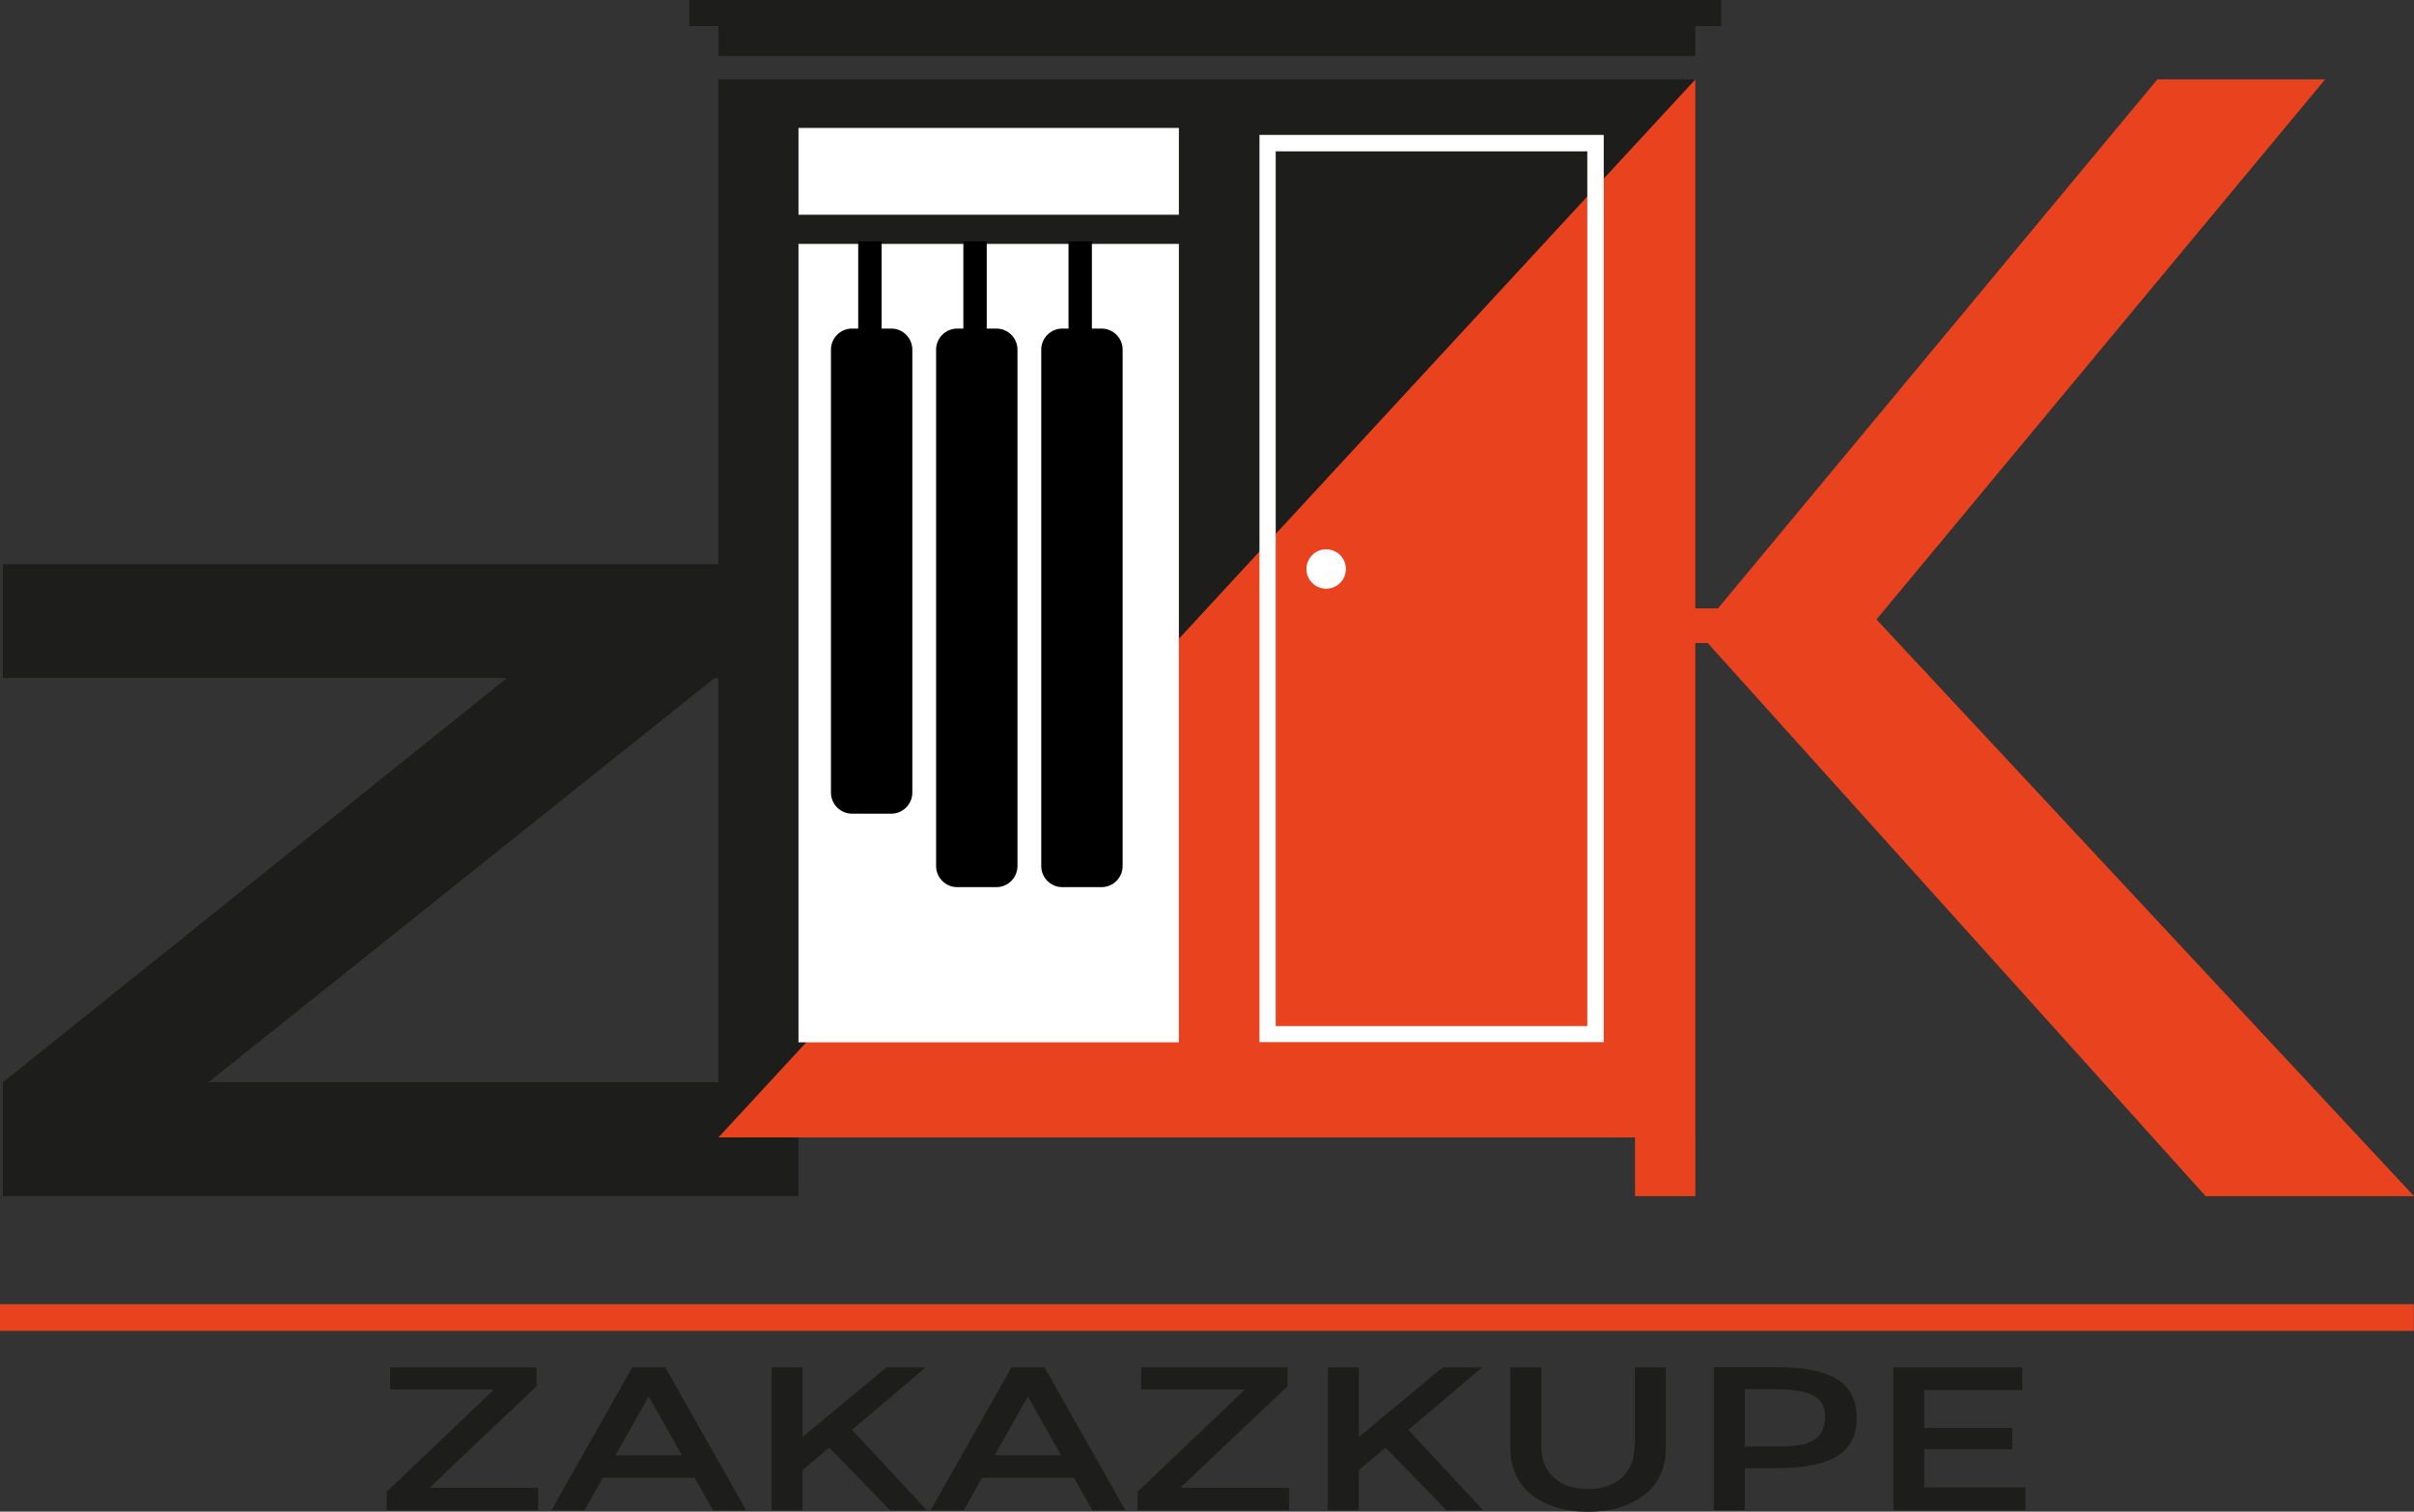
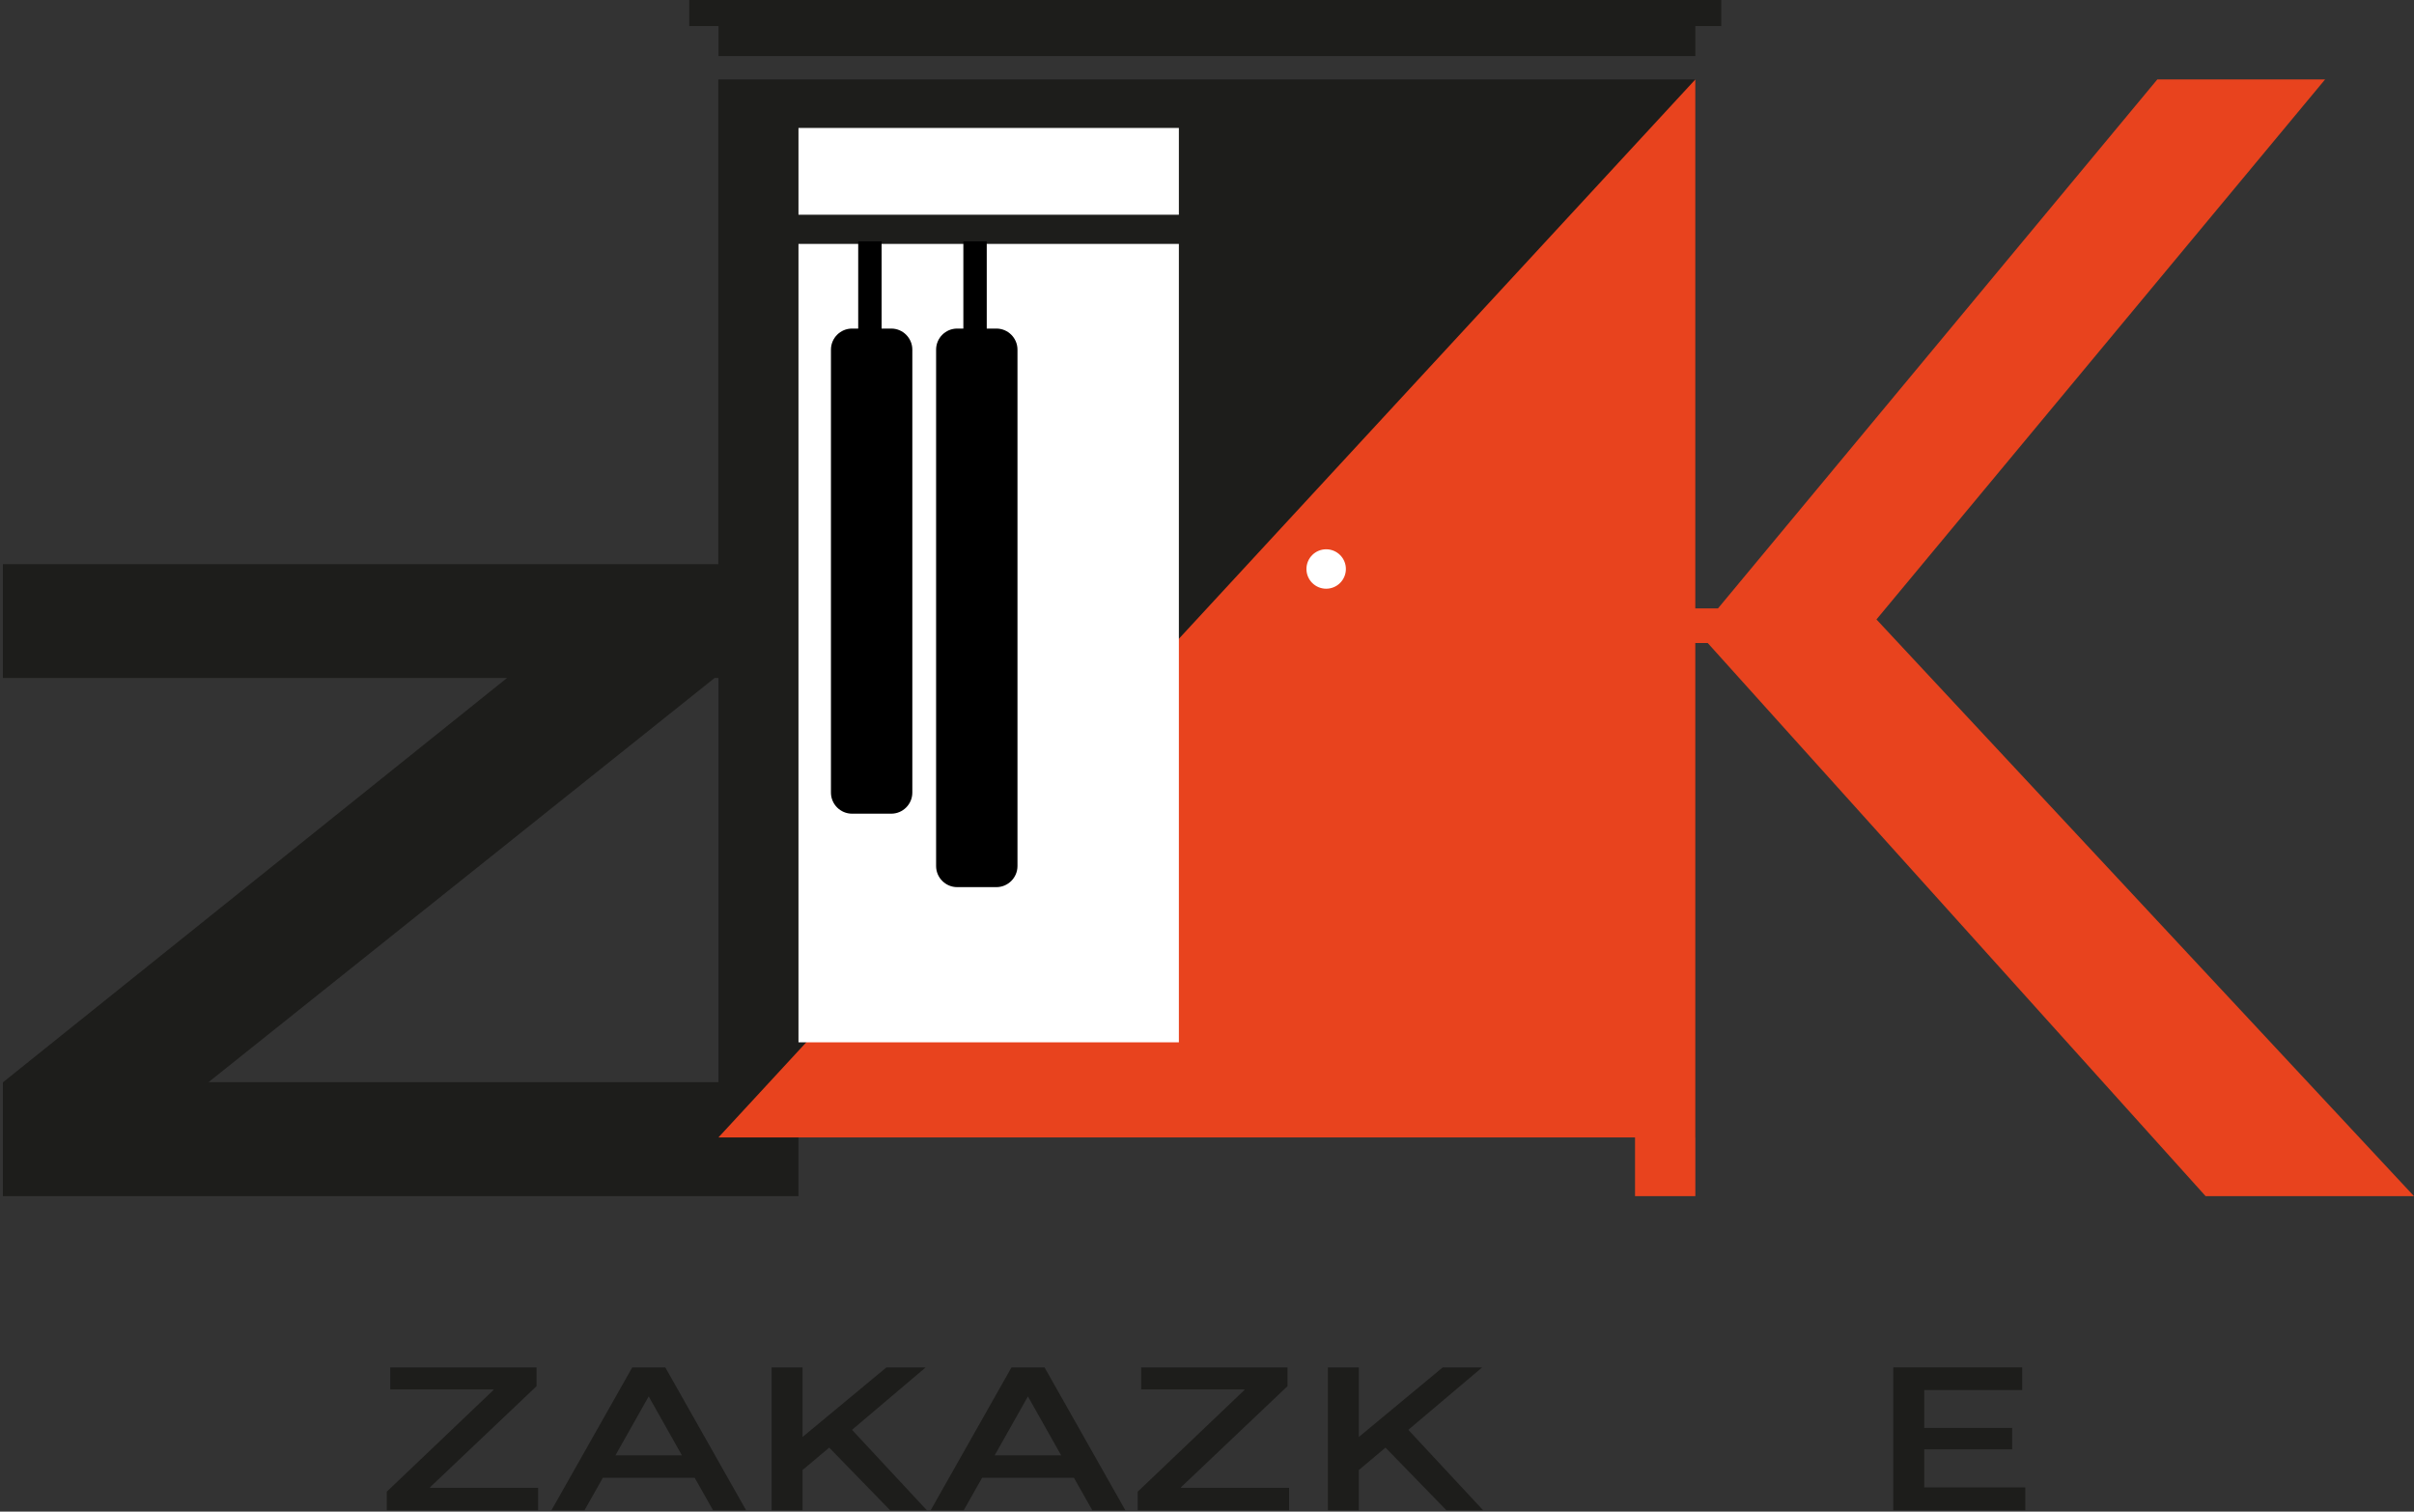
<svg xmlns="http://www.w3.org/2000/svg" id="_Слой_2" data-name="Слой 2" viewBox="0 0 124.89 78.21">
  <rect x="0" y="0" width="124.89" height="78.21" fill="#333333" stroke="none" />
  <defs>
    <style>
      .cls-1, .cls-2, .cls-3, .cls-4 {
        stroke-width: 0px;
      }

      .cls-2 {
        fill: #fff;
      }

      .cls-3 {
        fill: #e8431e;
      }

      .cls-4 {
        fill: #1d1d1b;
      }
    </style>
  </defs>
  <g id="_Слой_1-2" data-name="Слой 1">
    <polygon class="cls-4" points="89.05 0 35.66 0 35.66 1.35 37.17 1.35 37.17 2.9 87.71 2.9 87.71 1.35 89.05 1.35 89.05 0" />
    <path class="cls-4" d="M87.71,4.11h-50.55v25.08H.15v5.89h26.08L.15,56v5.89h41.16v-3.04h46.4V4.11ZM36.97,35.08h.2v20.91H10.79l26.18-20.91Z" />
    <polygon class="cls-3" points="97.08 32.05 120.29 4.11 111.61 4.11 88.88 31.48 87.71 31.48 87.71 4.11 37.17 58.85 84.59 58.85 84.59 61.89 87.71 61.89 87.71 58.85 87.71 33.27 88.35 33.27 114.11 61.89 124.89 61.89 97.08 32.05" />
    <rect class="cls-2" x="41.31" y="6.62" width="19.68" height="4.49" />
    <rect class="cls-2" x="41.31" y="12.62" width="19.68" height="41.31" />
    <path class="cls-1" d="M46.11,17h-.5v-4.51h-1.21v4.51h-.32c-.6,0-1.09.49-1.09,1.09v22.92c0,.6.49,1.09,1.09,1.09h2.03c.6,0,1.09-.49,1.09-1.09v-22.92c0-.6-.49-1.09-1.09-1.09Z" />
    <path class="cls-1" d="M51.55,17h-.5v-4.51h-1.21v4.51h-.32c-.6,0-1.09.49-1.09,1.09v26.72c0,.6.49,1.09,1.09,1.09h2.03c.6,0,1.09-.49,1.09-1.09v-26.72c0-.6-.49-1.09-1.09-1.09Z" />
-     <path class="cls-1" d="M56.99,17h-.5v-4.51h-1.21v4.51h-.32c-.6,0-1.09.49-1.09,1.09v26.72c0,.6.49,1.09,1.09,1.09h2.03c.6,0,1.09-.49,1.09-1.09v-26.72c0-.6-.49-1.09-1.09-1.09Z" />
-     <path class="cls-2" d="M82.12,6.98h-16.96v46.94h17.81V6.98h-.84ZM66,53.08V7.83h16.12v45.26h-16.12Z" />
    <circle class="cls-2" cx="68.61" cy="29.44" r="1.02" />
-     <rect class="cls-3" y="67.48" width="124.88" height="1.38" />
    <g>
      <polygon class="cls-4" points="22.25 76.95 27.76 71.72 27.76 70.75 20.19 70.75 20.19 71.89 25.53 71.89 25.53 71.92 20.01 77.18 20.01 78.14 27.84 78.14 27.84 76.98 22.25 76.98 22.25 76.95" />
      <path class="cls-4" d="M32.71,70.75l-4.18,7.39h1.71l.95-1.68h4.75l.95,1.68h1.71l-4.18-7.39h-1.71ZM31.84,75.3l1.72-3.05,1.72,3.05h-3.45Z" />
      <polygon class="cls-4" points="47.89 70.75 45.86 70.75 41.52 74.35 41.52 70.75 39.92 70.75 39.92 78.14 41.52 78.14 41.52 76.06 42.9 74.9 46.05 78.14 47.95 78.14 44.08 73.98 47.89 70.75" />
      <path class="cls-4" d="M52.33,70.75l-4.18,7.39h1.71l.95-1.68h4.75l.95,1.68h1.71l-4.18-7.39h-1.71ZM51.46,75.3l1.72-3.05,1.72,3.05h-3.45Z" />
      <polygon class="cls-4" points="61.1 76.95 66.61 71.72 66.61 70.75 59.04 70.75 59.04 71.89 64.38 71.89 64.38 71.92 58.86 77.18 58.86 78.14 66.69 78.14 66.69 76.98 61.1 76.98 61.1 76.95" />
      <polygon class="cls-4" points="76.68 70.75 74.64 70.75 70.3 74.35 70.3 70.75 68.7 70.75 68.7 78.14 70.3 78.14 70.3 76.06 71.68 74.9 74.83 78.14 76.73 78.14 72.86 73.98 76.68 70.75" />
-       <path class="cls-4" d="M84.56,74.84c0,.68-.22,1.21-.65,1.61-.43.4-1.02.59-1.76.59s-1.33-.2-1.76-.59c-.43-.39-.65-.93-.65-1.61v-4.09h-1.6v4.15c0,1.06.38,1.88,1.13,2.46.75.57,1.71.86,2.89.86s2.14-.29,2.89-.86c.75-.57,1.13-1.39,1.13-2.46v-4.15h-1.6v4.09Z" />
-       <path class="cls-4" d="M95.08,71.39c-.66-.43-1.71-.65-3.15-.65h-3.26v7.39h1.6v-2.17h1.68c1.39,0,2.43-.21,3.1-.62s1.01-1.07,1.01-1.97-.33-1.56-.99-1.99ZM93.94,74.44c-.32.26-.92.4-1.81.4h-1.86v-2.96h1.63c.87,0,1.51.11,1.91.32.41.21.61.57.61,1.08s-.16.9-.48,1.16Z" />
      <polygon class="cls-4" points="99.55 76.96 99.55 74.99 104.1 74.99 104.1 73.88 99.55 73.88 99.55 71.92 104.62 71.92 104.62 70.75 97.95 70.75 97.95 78.14 104.78 78.14 104.78 76.96 99.55 76.96" />
    </g>
  </g>
</svg>